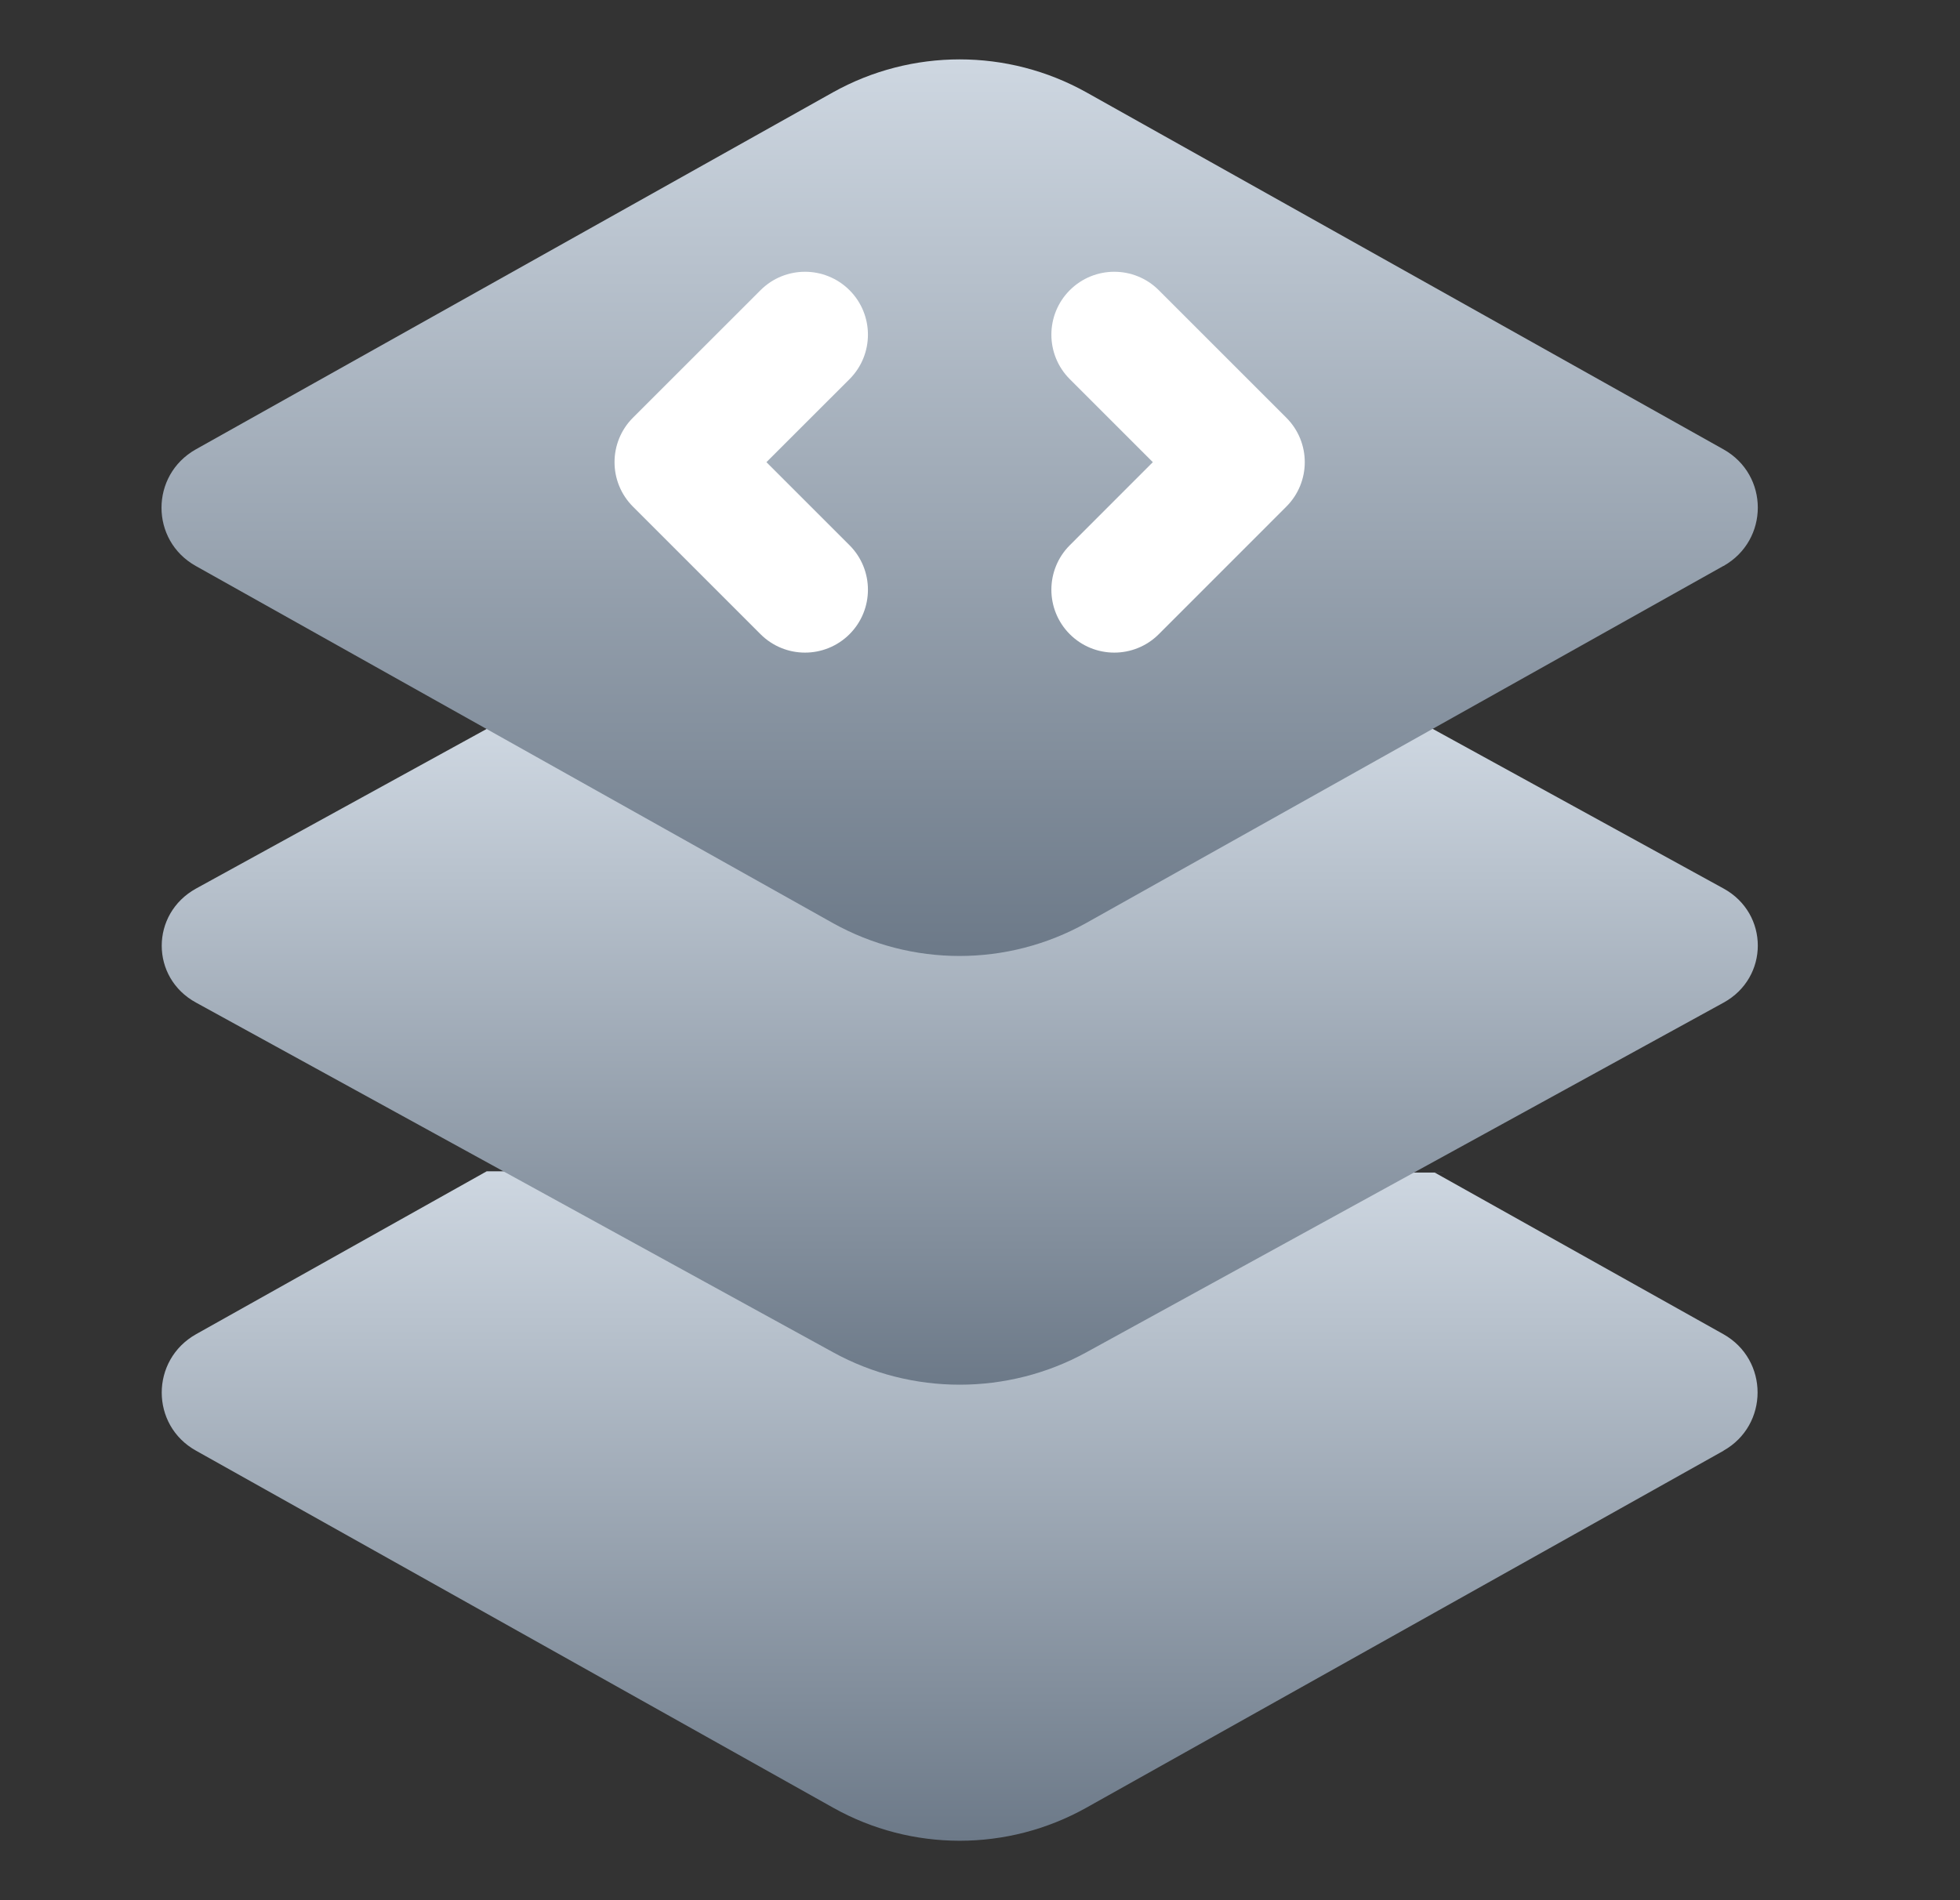
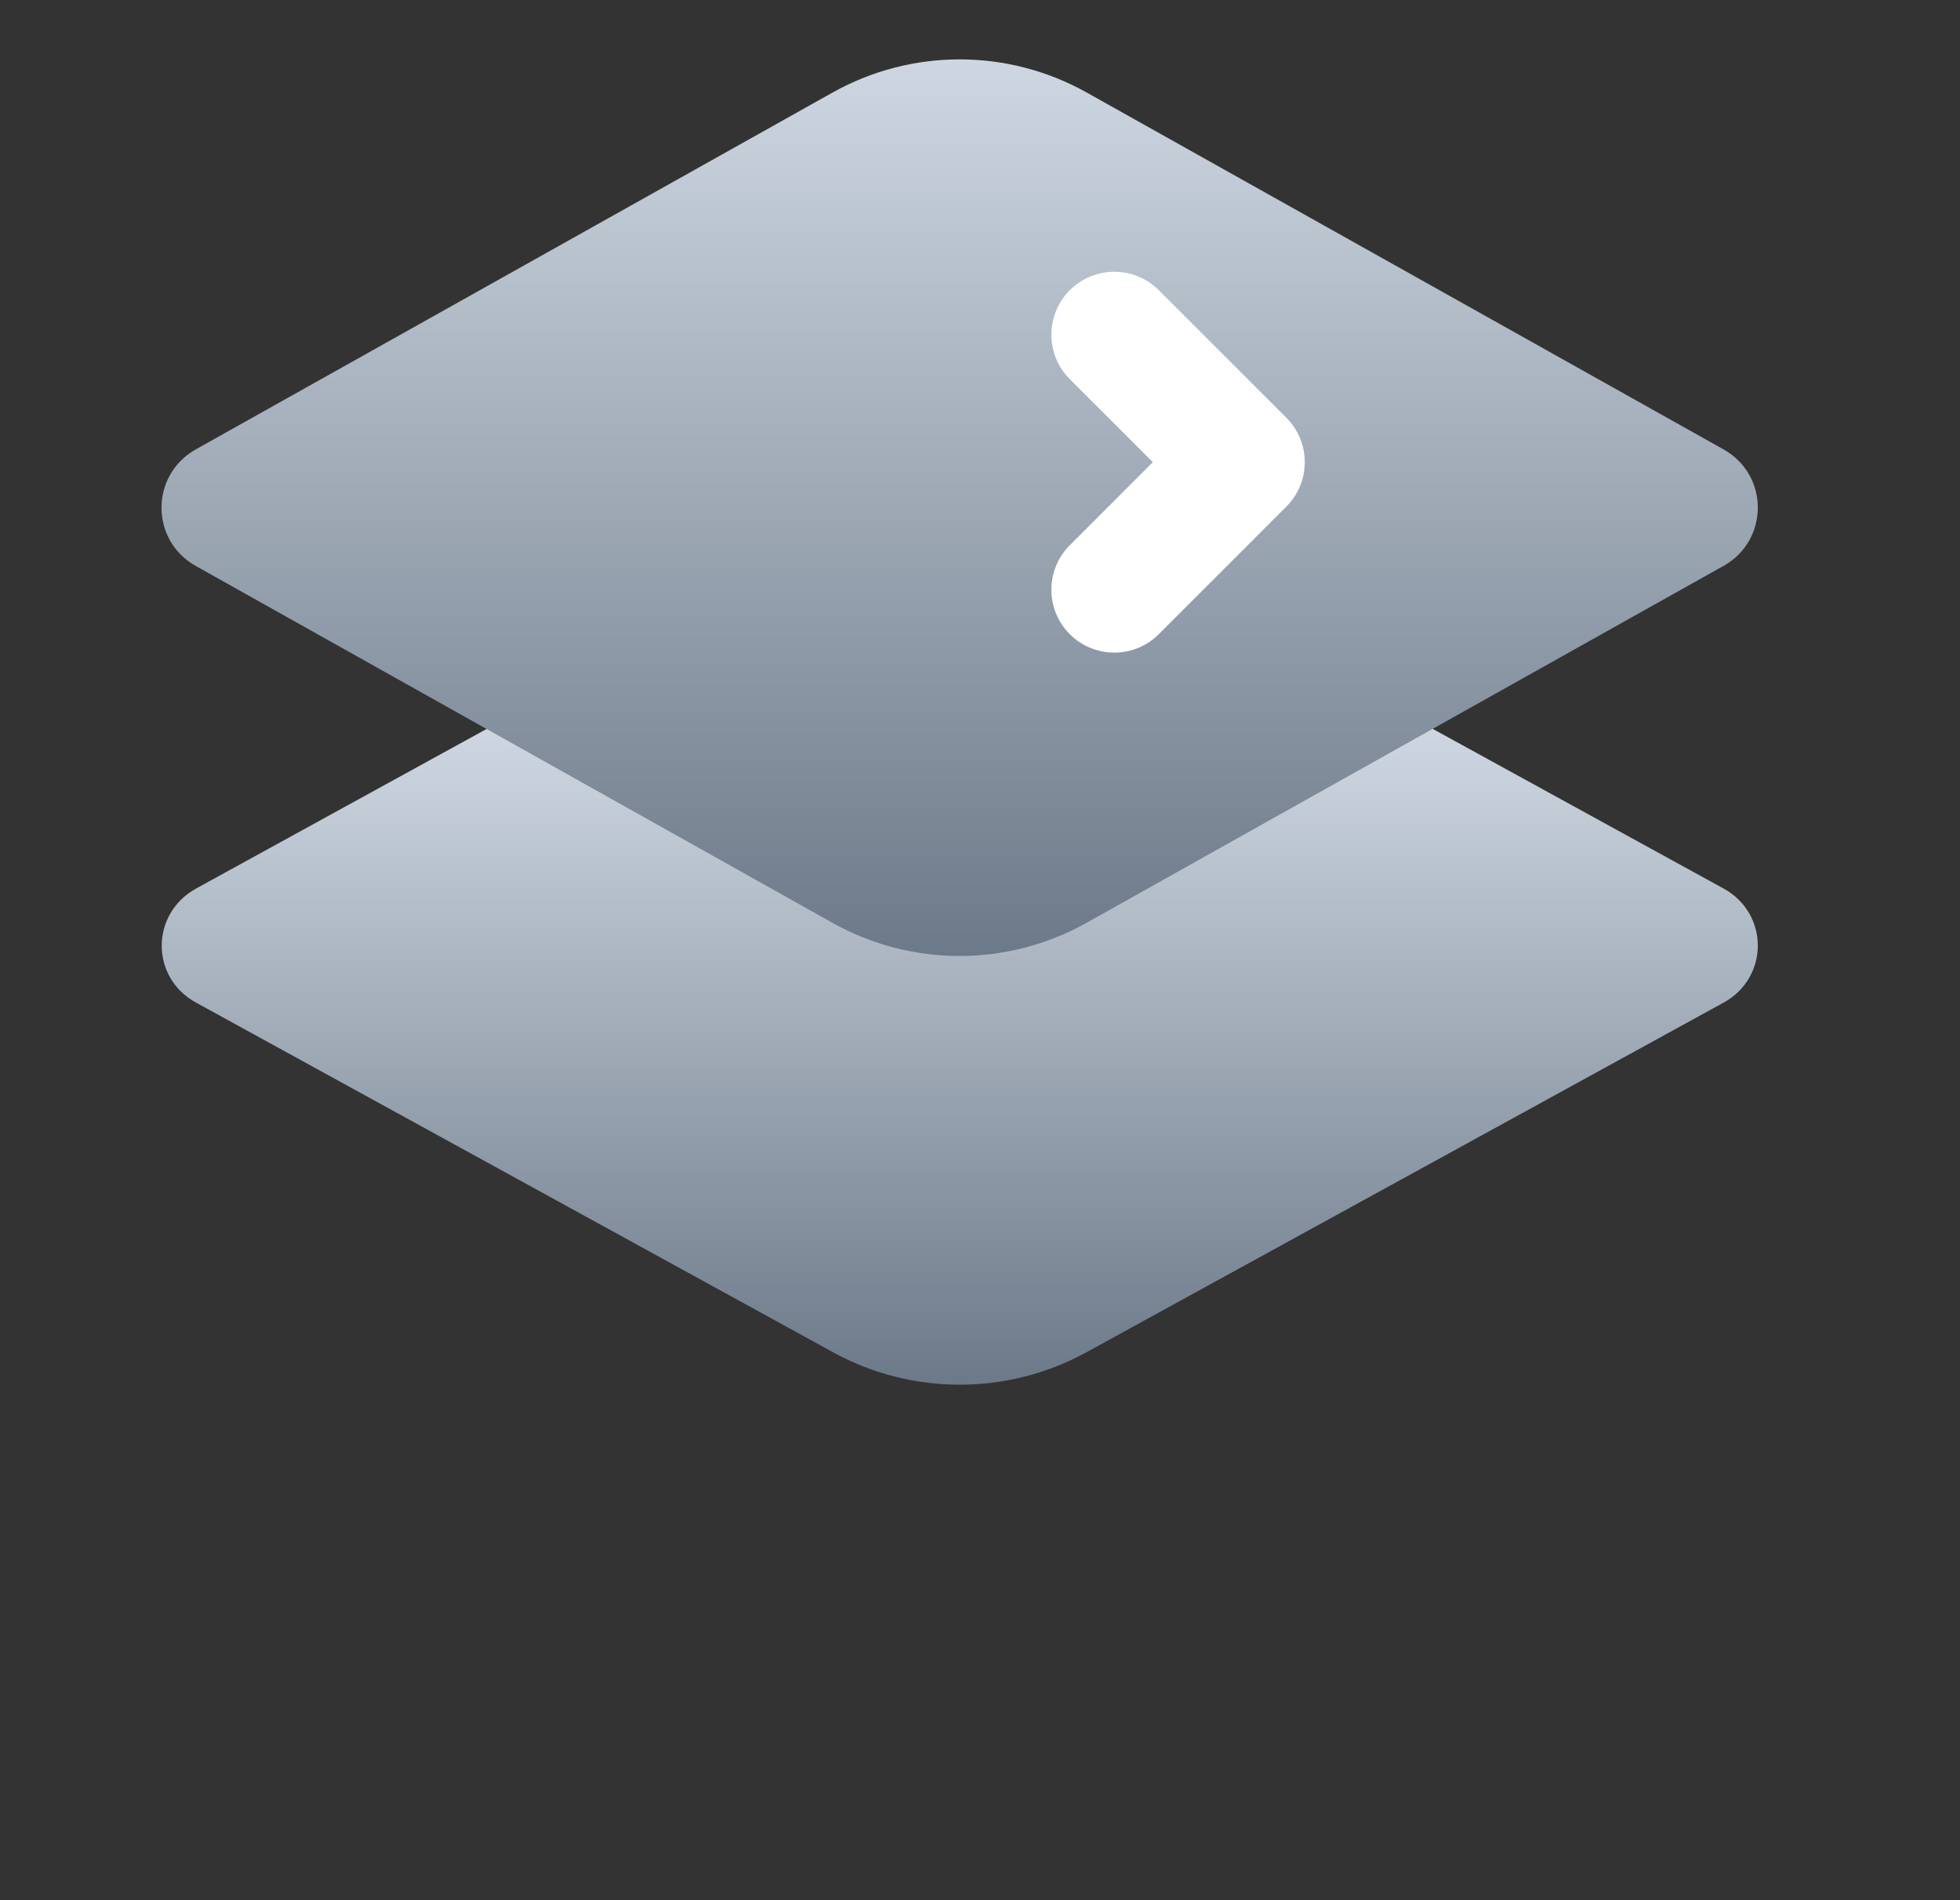
<svg xmlns="http://www.w3.org/2000/svg" width="33" height="32" viewBox="0 0 33 32" fill="none">
  <rect x="0" y="0" width="33" height="32" fill="#333333" stroke="none" />
-   <path d="M29.019 24.431L18.288 30.444C16.965 31.184 15.35 31.184 14.03 30.444L3.302 24.431C2.53 24.003 2.53 22.903 3.302 22.468L8.195 19.725L24.157 19.747L29.016 22.468C29.784 22.9 29.784 24 29.016 24.431H29.019Z" fill="url(#paint0_linear_2840_38290)" />
  <path d="M29.019 16.885L18.288 22.775C16.965 23.5 15.35 23.5 14.03 22.775L3.302 16.885C2.53 16.466 2.53 15.389 3.302 14.963L8.195 12.275H24.123L29.019 14.963C29.788 15.385 29.788 16.463 29.019 16.885Z" fill="url(#paint1_linear_2840_38290)" />
  <path d="M29.016 9.531L18.288 15.544C16.962 16.284 15.347 16.284 14.021 15.544L3.296 9.531C2.527 9.1 2.527 8.003 3.296 7.568L14.024 1.555C15.35 0.815 16.965 0.815 18.291 1.555L29.019 7.568C29.788 8 29.788 9.096 29.019 9.531H29.016Z" fill="url(#paint2_linear_2840_38290)" />
  <path d="M19.404 10.574L21.551 8.426C21.907 8.071 21.907 7.495 21.551 7.14L19.404 4.993C19.049 4.638 18.473 4.638 18.118 4.993C17.763 5.348 17.763 5.924 18.118 6.279L19.622 7.783L18.118 9.288C17.763 9.643 17.763 10.219 18.118 10.574C18.473 10.929 19.049 10.929 19.404 10.574Z" fill="white" stroke="white" stroke-width="0.3" />
-   <path d="M12.911 4.993L10.763 7.14C10.408 7.495 10.408 8.071 10.763 8.426L12.911 10.574C13.266 10.929 13.841 10.929 14.197 10.574C14.552 10.219 14.552 9.643 14.197 9.288L12.692 7.783L14.197 6.279C14.552 5.924 14.552 5.348 14.197 4.993C13.841 4.638 13.266 4.638 12.911 4.993Z" fill="white" stroke="white" stroke-width="0.3" />
  <defs>
    <linearGradient id="paint0_linear_2840_38290" x1="16.158" y1="19.725" x2="16.158" y2="30.999" gradientUnits="userSpaceOnUse">
      <stop stop-color="#CED7E1" />
      <stop offset="1" stop-color="#6C7988" />
    </linearGradient>
    <linearGradient id="paint1_linear_2840_38290" x1="16.159" y1="12.275" x2="16.159" y2="23.319" gradientUnits="userSpaceOnUse">
      <stop stop-color="#CED7E1" />
      <stop offset="1" stop-color="#6C7988" />
    </linearGradient>
    <linearGradient id="paint2_linear_2840_38290" x1="16.157" y1="1" x2="16.157" y2="16.099" gradientUnits="userSpaceOnUse">
      <stop stop-color="#CED7E1" />
      <stop offset="1" stop-color="#6C7988" />
    </linearGradient>
  </defs>
</svg>